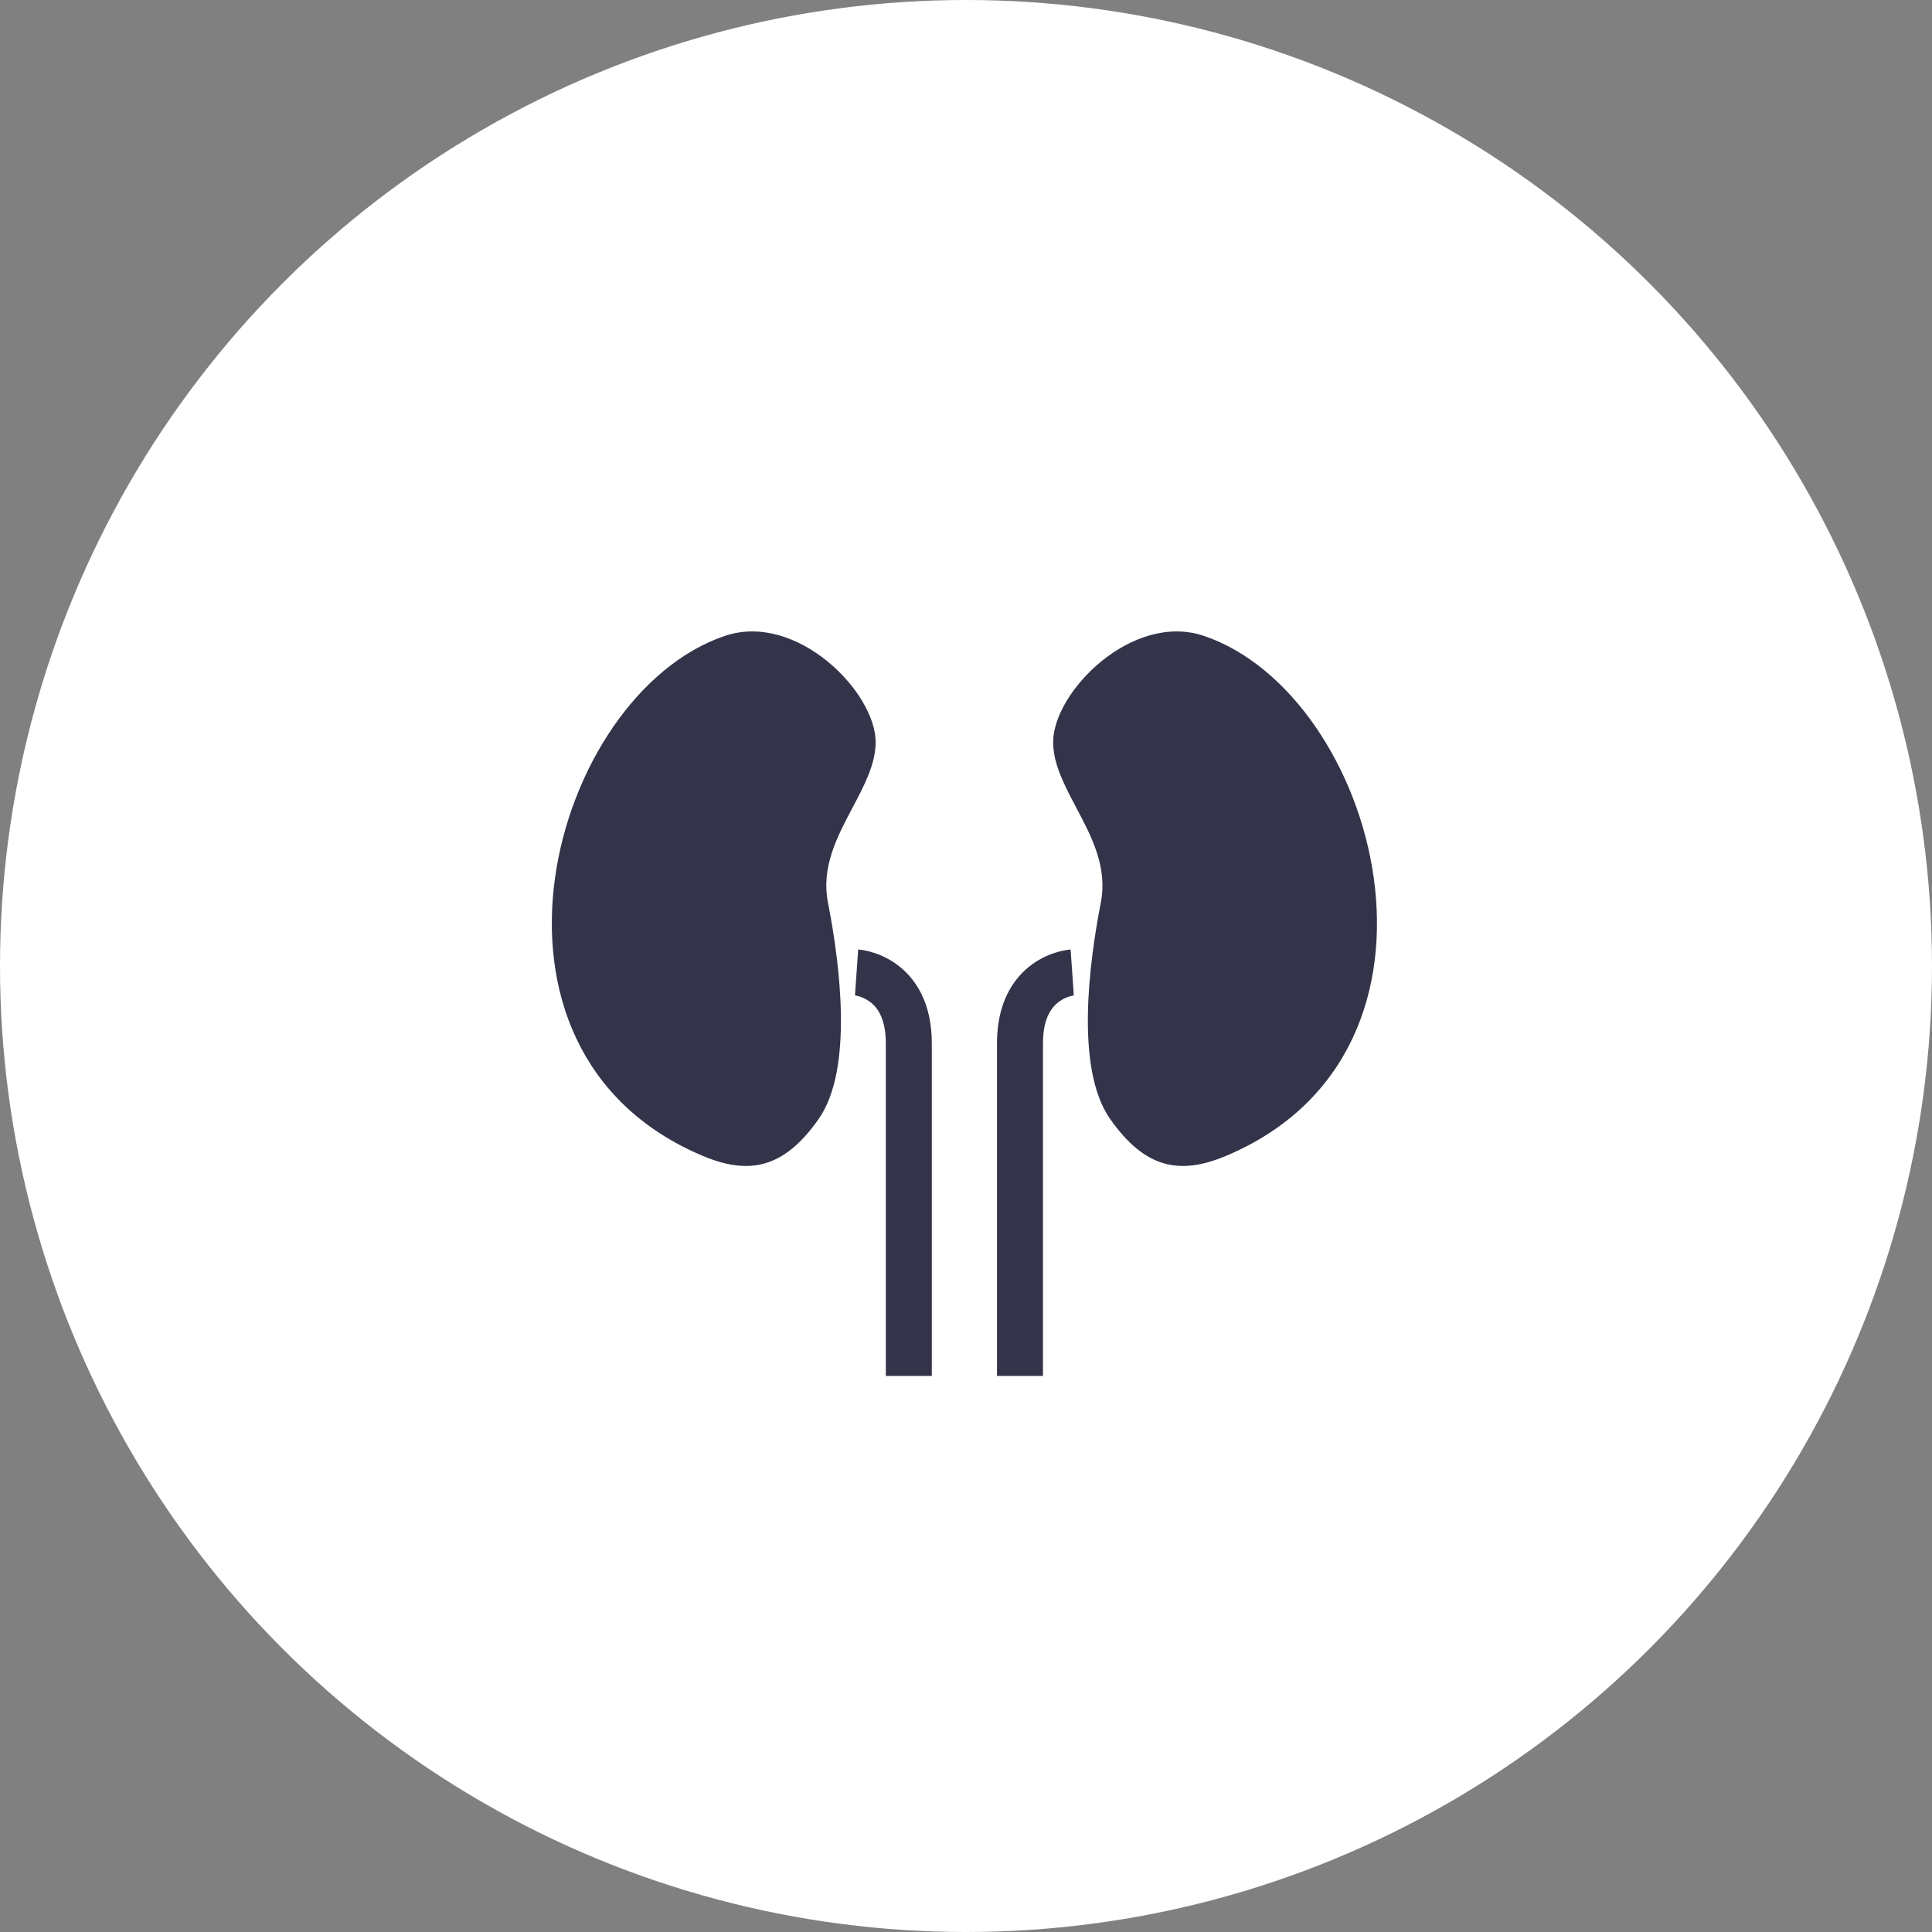
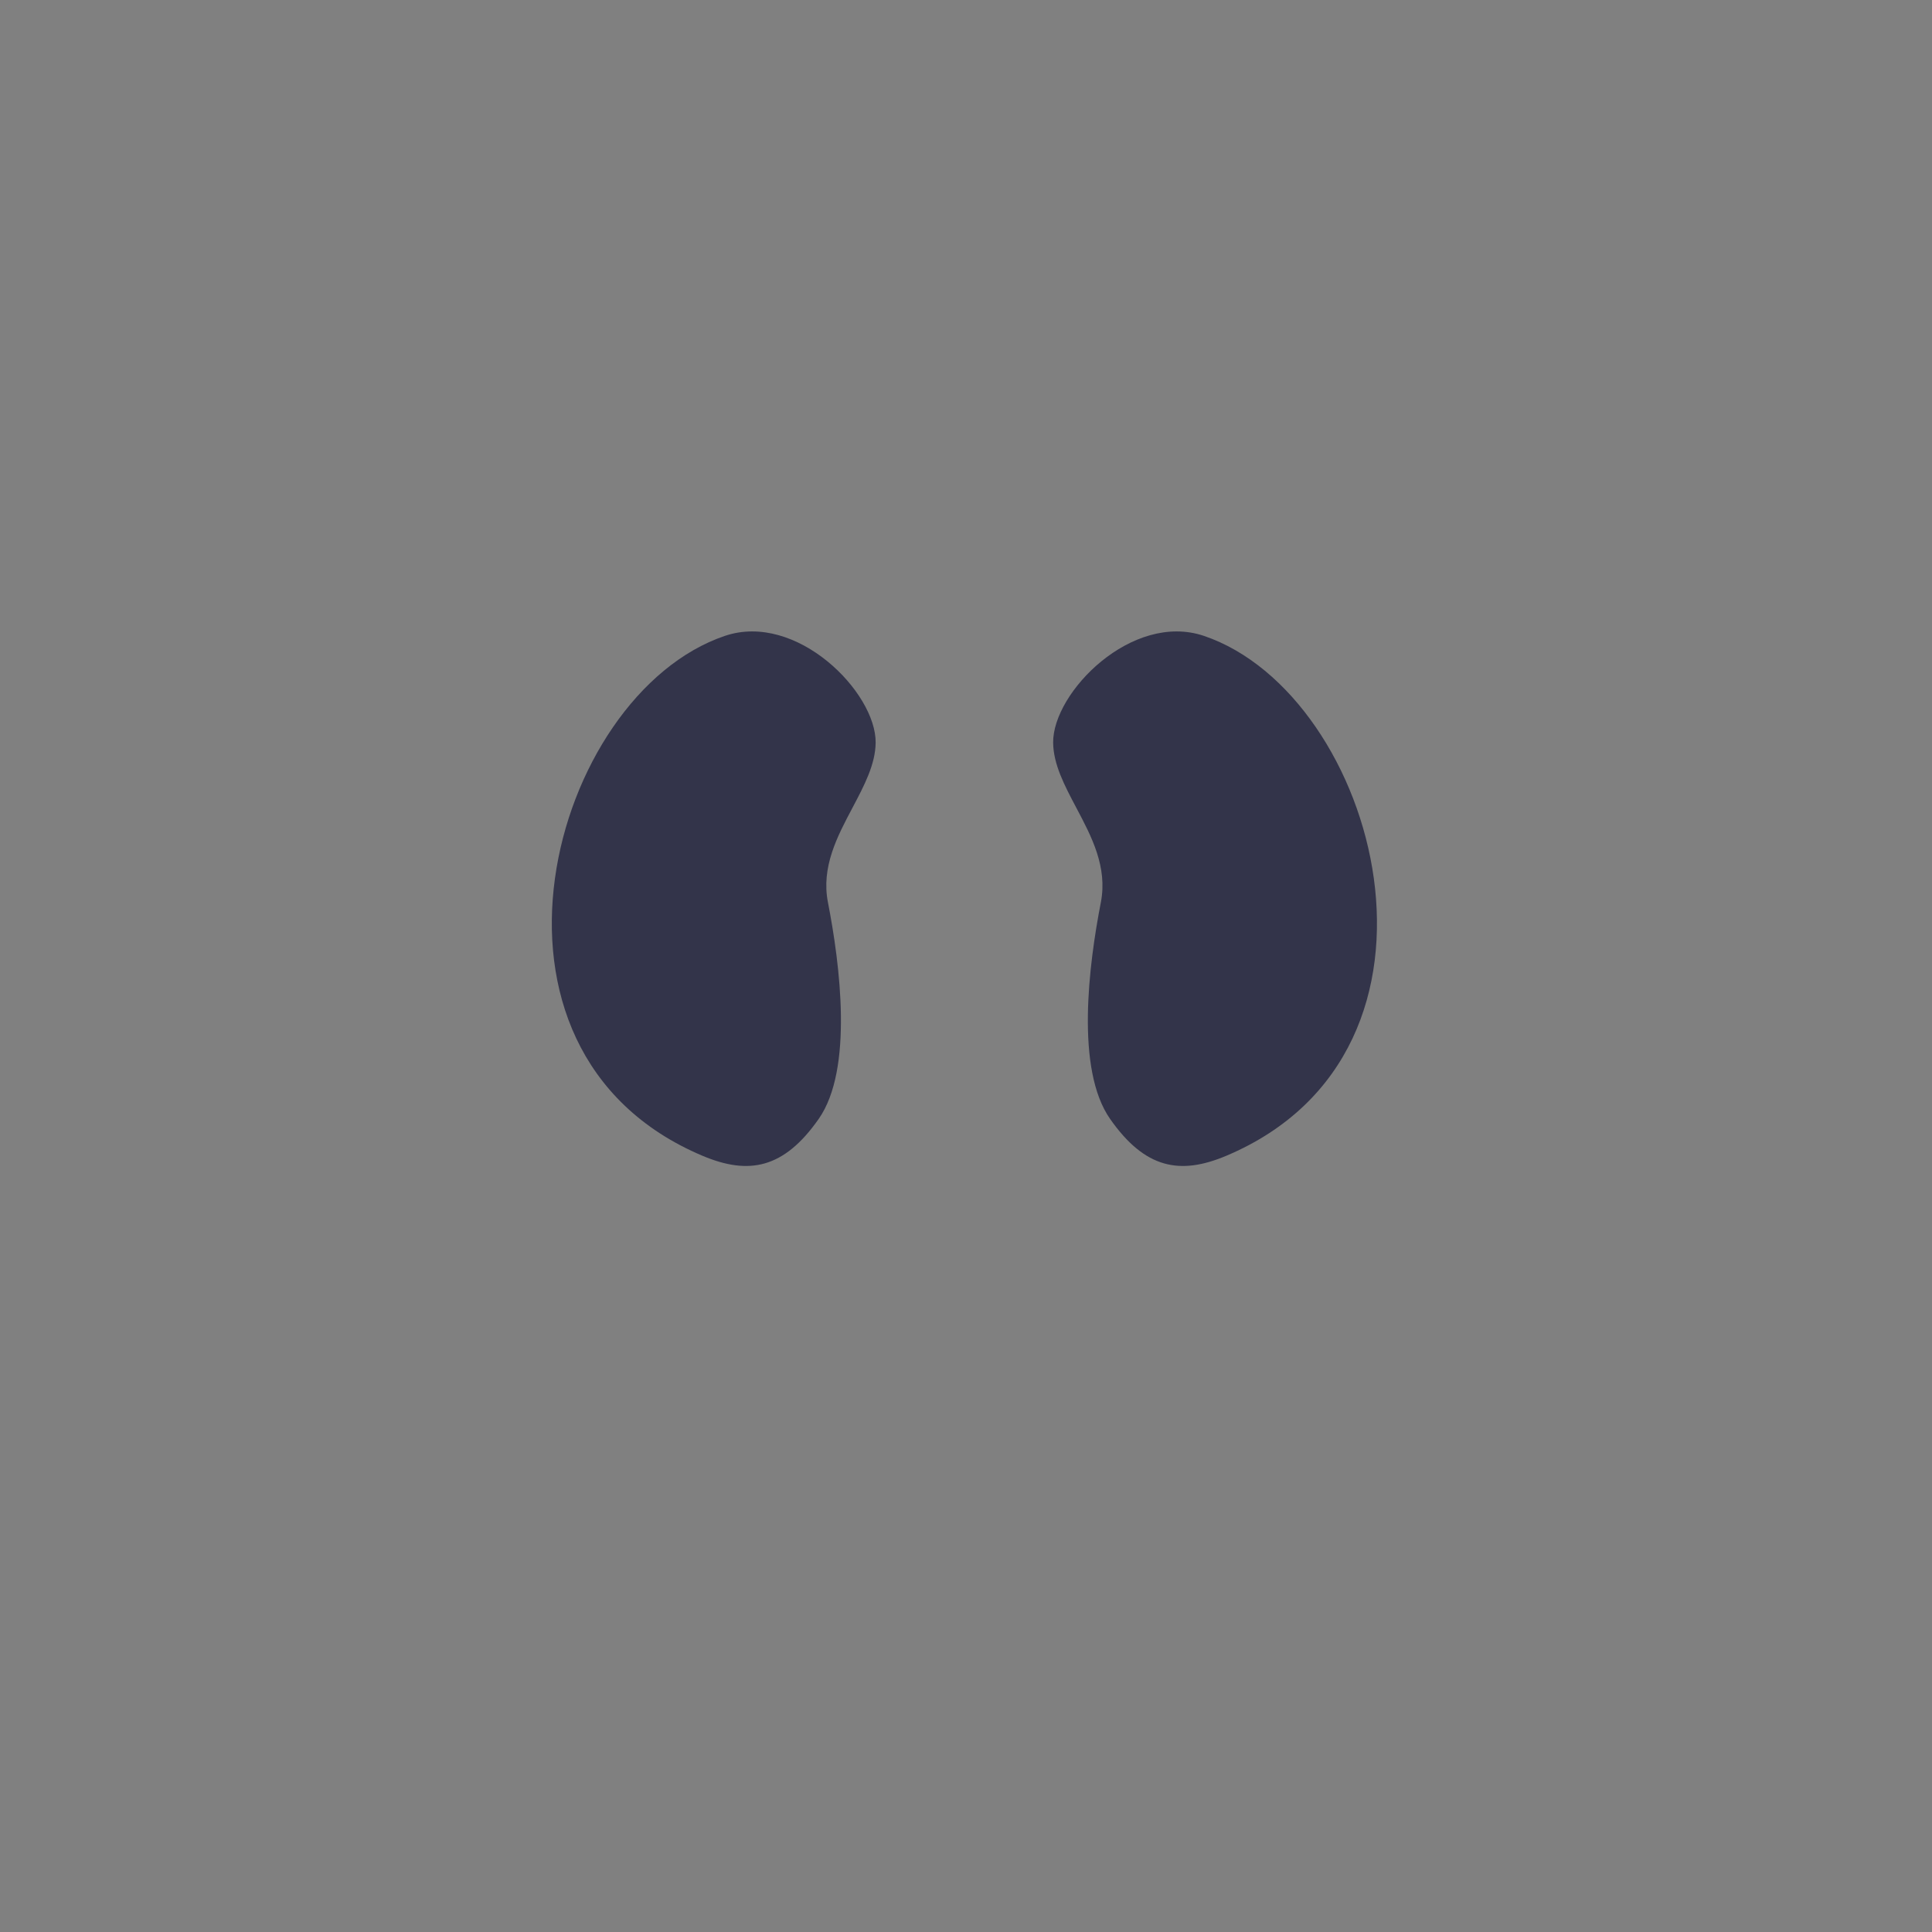
<svg xmlns="http://www.w3.org/2000/svg" width="56" height="56" viewBox="0 0 56 56" fill="none">
  <rect x="0" y="0" width="56" height="56" fill="#808080" stroke="none" />
-   <circle cx="28" cy="28" r="28" fill="white" />
  <path d="M20.365 33.502C13.123 30.447 15.981 20.136 21.009 18.432C23.094 17.726 25.396 20.07 25.381 21.526C25.375 22.156 25.05 22.769 24.712 23.409C24.267 24.248 23.799 25.132 23.998 26.154C24.348 27.954 24.74 30.991 23.73 32.433C22.72 33.875 21.705 34.067 20.365 33.502Z" fill="#33344A" />
  <path d="M34.898 18.432C39.926 20.136 42.784 30.447 35.542 33.502C34.202 34.067 33.187 33.875 32.177 32.433C31.167 30.991 31.559 27.954 31.909 26.154C32.107 25.132 31.64 24.248 31.195 23.409C30.857 22.769 30.532 22.156 30.526 21.526C30.511 20.07 32.813 17.726 34.898 18.432Z" fill="#33344A" />
-   <path d="M31.079 28.186C31.125 28.852 31.125 28.852 31.125 28.852L31.126 28.852L31.128 28.851L31.13 28.851L31.134 28.851L31.136 28.851C31.136 28.851 31.129 28.852 31.119 28.853C31.1 28.856 31.067 28.863 31.024 28.875C30.936 28.899 30.821 28.945 30.708 29.025C30.515 29.163 30.231 29.468 30.231 30.239V39.883C30.231 39.883 30.231 39.883 29.565 39.883C28.898 39.883 28.898 39.883 28.898 39.883V30.239C28.898 29.061 29.371 28.341 29.935 27.939C30.201 27.75 30.464 27.647 30.66 27.592C30.759 27.564 30.844 27.547 30.908 27.537C30.94 27.531 30.967 27.528 30.988 27.526C30.998 27.524 31.007 27.523 31.015 27.523L31.025 27.522L31.029 27.522L31.031 27.522L31.032 27.521C31.032 27.521 31.033 27.521 31.079 28.186Z" fill="#33344A" />
-   <path d="M24.828 28.186C24.782 28.852 24.782 28.852 24.782 28.852L24.781 28.852L24.779 28.851L24.777 28.851L24.773 28.851L24.771 28.851C24.771 28.851 24.778 28.852 24.788 28.853C24.807 28.856 24.84 28.863 24.883 28.875C24.971 28.899 25.086 28.945 25.198 29.025C25.392 29.163 25.676 29.468 25.676 30.239V39.883C25.676 39.883 25.676 39.883 26.342 39.883C27.009 39.883 27.009 39.883 27.009 39.883V30.239C27.009 29.061 26.536 28.341 25.972 27.939C25.706 27.75 25.443 27.647 25.246 27.592C25.147 27.564 25.063 27.547 24.999 27.537C24.967 27.531 24.94 27.528 24.919 27.526C24.909 27.524 24.899 27.523 24.892 27.523L24.882 27.522L24.878 27.522L24.876 27.522L24.875 27.521C24.875 27.521 24.874 27.521 24.828 28.186Z" fill="#33344A" />
</svg>